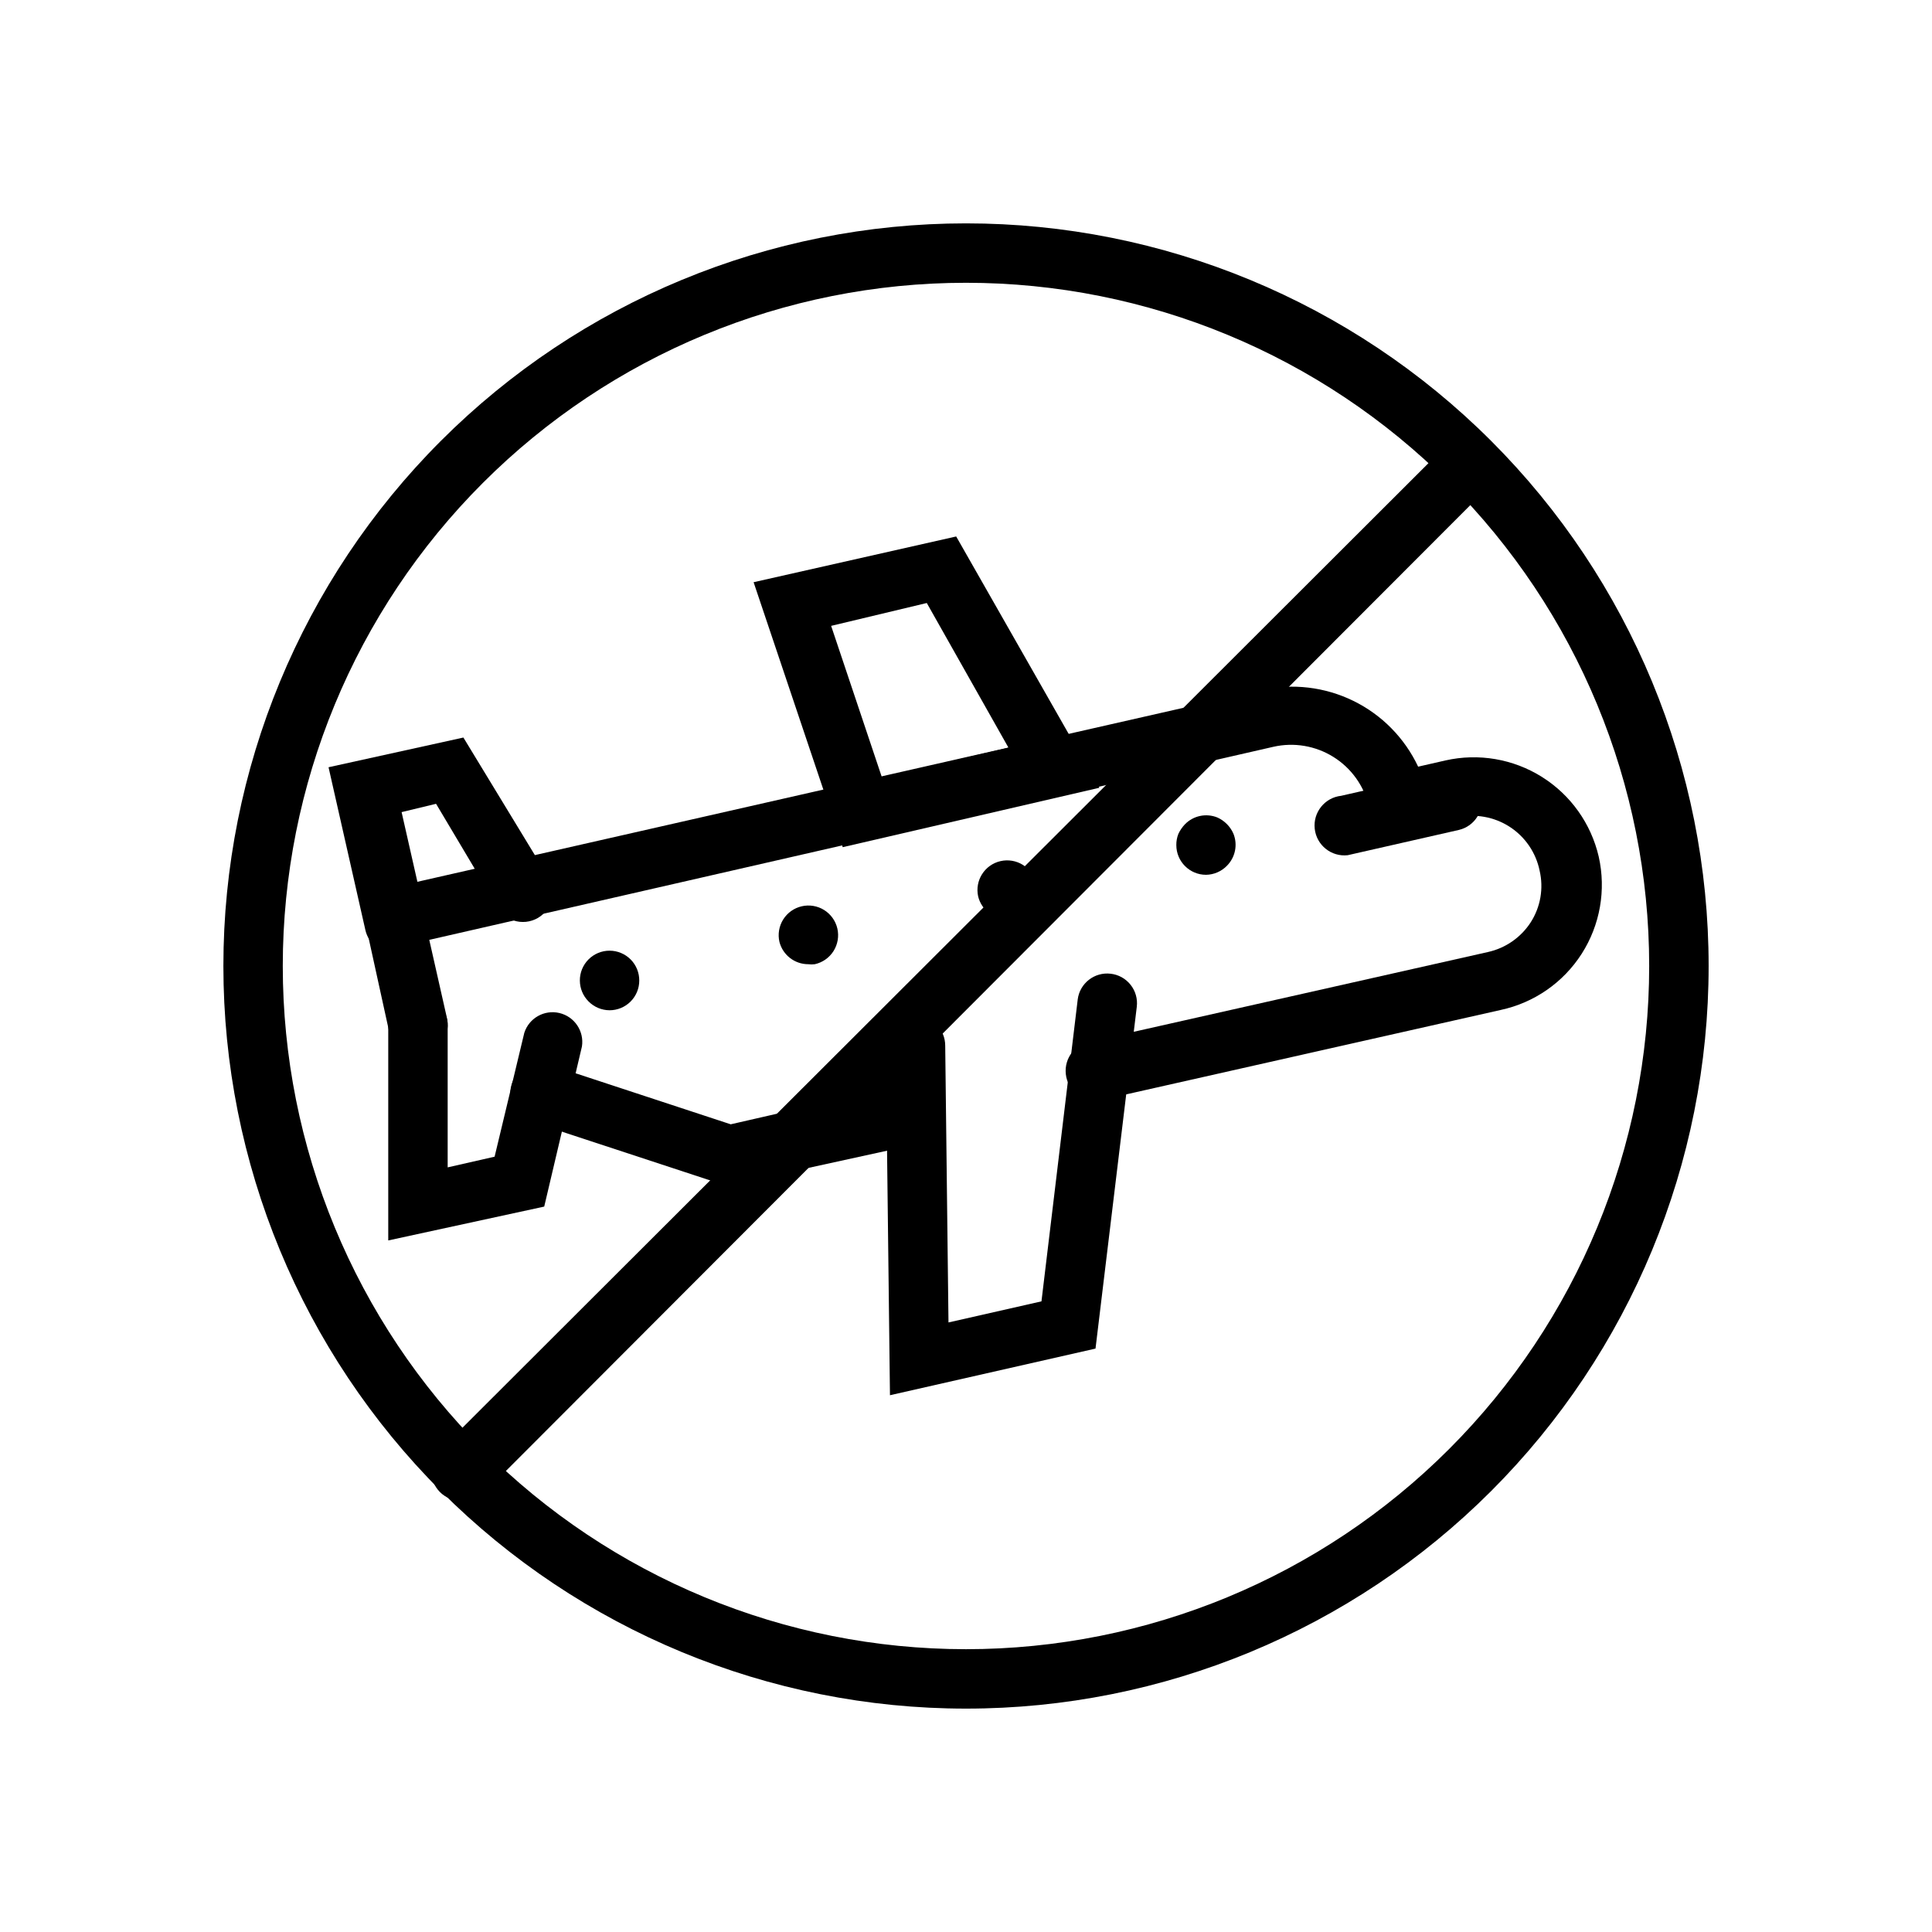
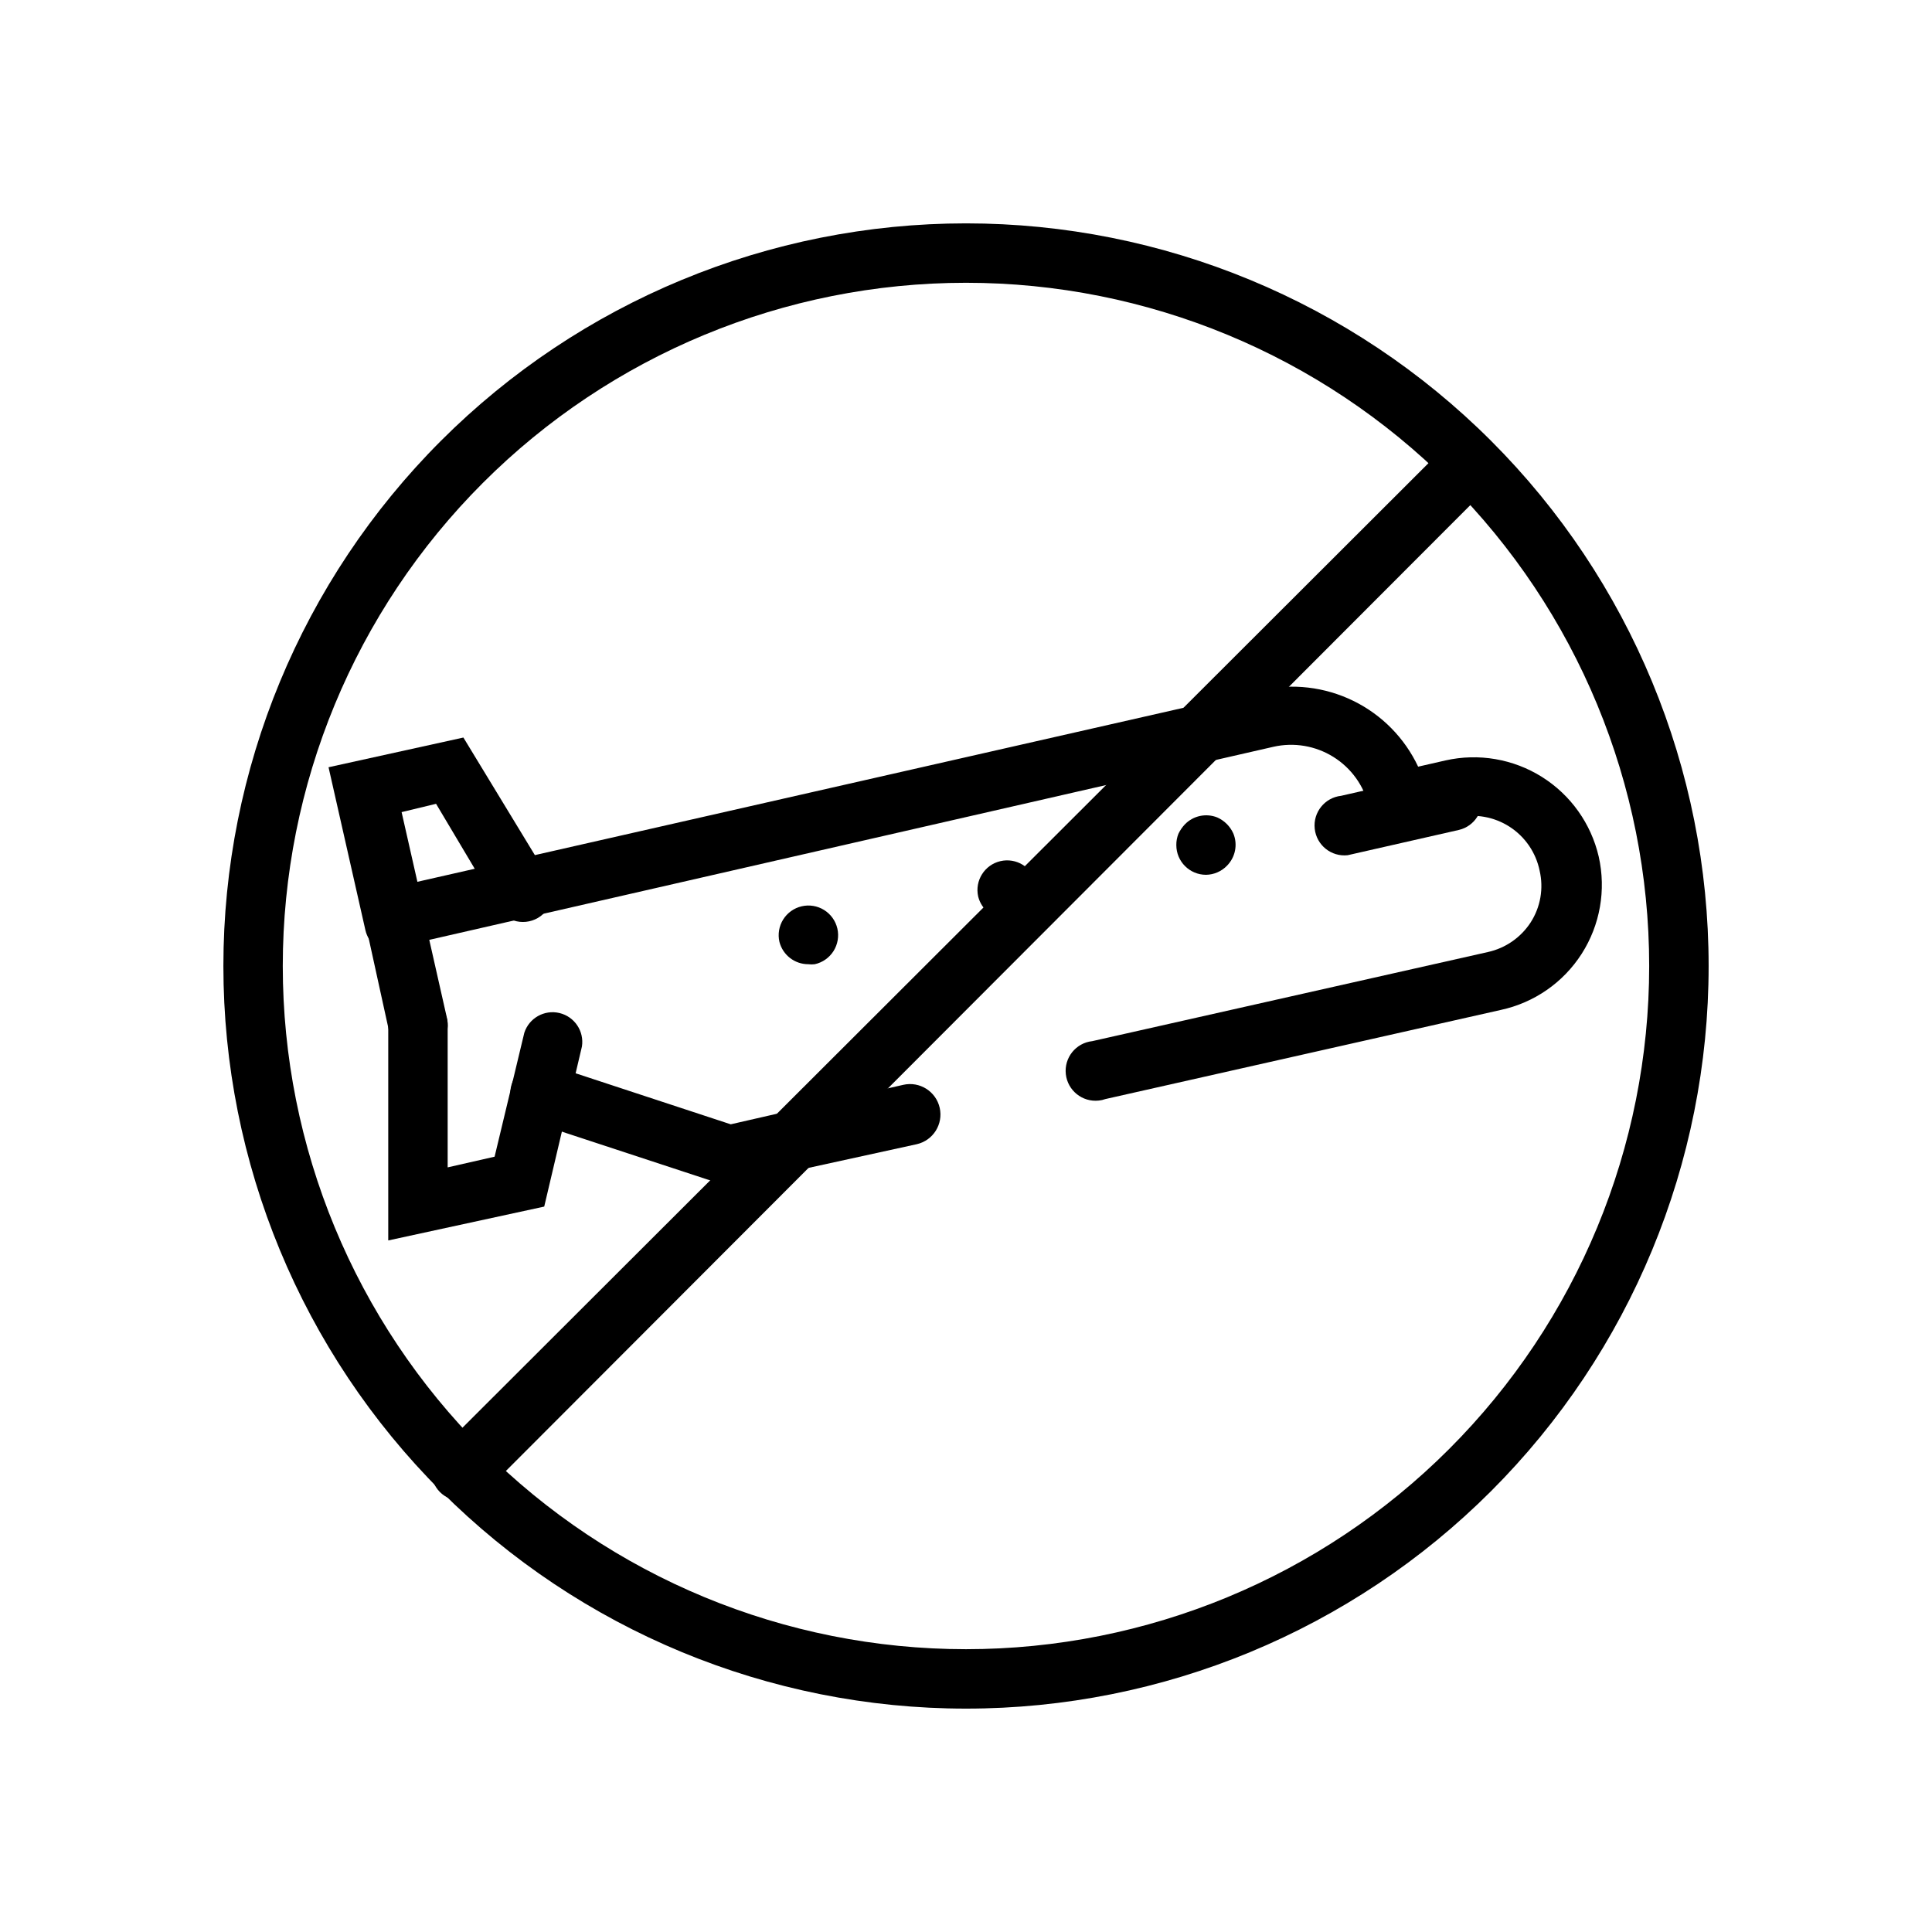
<svg xmlns="http://www.w3.org/2000/svg" fill="#000000" width="800px" height="800px" version="1.1" viewBox="144 144 512 512">
  <g>
    <path d="m336.55 458.25-51.957-17.082c-4.008-1.348-6.231-5.625-5.039-9.68 0.594-2.102 2.031-3.863 3.973-4.863s4.207-1.148 6.262-0.414l47.863 15.742 45.734-10.465c4.348-0.98 8.668 1.75 9.645 6.098 0.98 4.348-1.754 8.668-6.102 9.645z" />
    <path d="m246.89 472.73v-56.992c0-4.348 3.523-7.871 7.871-7.871 2.09 0 4.094 0.828 5.566 2.305 1.477 1.477 2.309 3.481 2.309 5.566v37.629l12.438-2.832 7.871-32.828c1.258-3.91 5.312-6.195 9.309-5.246 3.996 0.949 6.594 4.809 5.965 8.867l-9.996 42.43z" />
    <path d="m435.19 435.66c-4.348 0.477-8.262-2.66-8.738-7.008-0.48-4.348 2.656-8.258 7.004-8.738l104.86-23.617c4.668-1.031 8.738-3.859 11.336-7.871 2.606-4.059 3.457-9 2.363-13.695-0.98-4.785-3.844-8.973-7.945-11.625-4.102-2.648-9.098-3.539-13.859-2.469l-21.727 4.879-1.73-7.871-0.004 0.004c-1.293-5.422-4.668-10.117-9.398-13.062-4.731-2.949-10.434-3.914-15.871-2.684l-223.72 51.168 4.644 20.547c0.535 2.062 0.211 4.254-0.898 6.07-1.113 1.82-2.91 3.109-4.988 3.582-2.078 0.469-4.258 0.074-6.043-1.094-1.781-1.164-3.016-3.004-3.418-5.094l-7.871-35.895 239.15-54.316-0.004-0.004c8.195-1.836 16.77-0.824 24.312 2.867s13.598 9.844 17.176 17.441l7.242-1.652c8.766-1.977 17.957-0.406 25.57 4.371 7.613 4.781 13.02 12.379 15.047 21.137 1.988 8.832 0.363 18.098-4.516 25.727-4.879 7.629-12.605 12.988-21.461 14.891l-104.78 23.617c-0.559 0.203-1.141 0.336-1.73 0.395z" />
-     <path d="m367.33 368.51-23.617-70.219 53.688-12.121 37.945 66.594zm-3.07-58.648 13.461 40.148 33.535-7.871-21.648-38.336z" />
-     <path d="m379.85 513.75-1.105-92.656c0-4.348 3.527-7.871 7.875-7.871 2.086 0 4.09 0.832 5.566 2.305 1.477 1.477 2.305 3.481 2.305 5.566l0.867 73.367 24.641-5.59 9.605-79.98-0.004 0.004c0.531-4.297 4.438-7.359 8.738-6.848 2.078 0.234 3.977 1.289 5.277 2.93 1.301 1.641 1.895 3.731 1.648 5.805l-10.941 90.609z" />
    <path d="m248.7 396.61c-3.754 0.094-7.047-2.477-7.871-6.141l-9.762-43.141 35.738-7.871 21.965 36.133h-0.004c1.41 1.789 1.977 4.102 1.551 6.34-0.422 2.234-1.793 4.18-3.758 5.328-1.965 1.148-4.332 1.391-6.492 0.664-2.156-0.727-3.894-2.352-4.762-4.457l-15.742-26.449-9.133 2.203 6.297 27.789v-0.004c0.438 2.082 0.016 4.25-1.168 6.016-1.188 1.766-3.035 2.973-5.129 3.356z" />
-     <path d="m305.54 411.73c-2.106-0.008-4.117-0.859-5.59-2.359-1.453-1.469-2.273-3.445-2.281-5.512-0.016-2.094 0.809-4.102 2.281-5.59 1.477-1.488 3.488-2.328 5.59-2.328 2.098 0 4.109 0.84 5.59 2.328 1.473 1.488 2.293 3.496 2.281 5.59 0 2.09-0.828 4.09-2.305 5.566-1.477 1.477-3.481 2.305-5.566 2.305z" />
    <path d="m350.56 393.62c-0.473-2.035-0.113-4.176 0.992-5.945 1.109-1.773 2.875-3.031 4.91-3.5 2.035-0.473 4.176-0.113 5.949 0.992 1.77 1.109 3.031 2.875 3.5 4.91 0.469 2.047 0.098 4.199-1.023 5.973-1.125 1.773-2.91 3.023-4.961 3.477-0.574 0.074-1.156 0.074-1.73 0-3.598 0.004-6.738-2.426-7.637-5.906zm52.664-12.043c-0.934-4.215 1.699-8.391 5.902-9.367 2.035-0.473 4.176-0.113 5.949 0.992 1.77 1.109 3.031 2.875 3.5 4.91 0.469 2.035 0.113 4.176-0.996 5.949-1.105 1.77-2.875 3.031-4.91 3.5-0.602 0.074-1.207 0.074-1.809 0-3.617-0.004-6.769-2.473-7.637-5.984z" />
    <path d="m463.61 375.83c-4.348 0-7.871-3.523-7.871-7.871-0.016-1.023 0.172-2.043 0.551-2.992 0.438-0.93 1.02-1.777 1.73-2.519 2.227-2.289 5.617-3.004 8.582-1.812 1.891 0.848 3.402 2.359 4.25 4.254 1.211 2.945 0.527 6.332-1.734 8.578-1.453 1.484-3.434 2.332-5.508 2.363z" />
    <path d="m501.15 370.64c-4.348 0.477-8.258-2.66-8.734-7.008-0.48-4.348 2.656-8.258 7.004-8.738l27.629-6.297h0.004c4.238-0.977 8.465 1.664 9.445 5.906 0.977 4.238-1.664 8.465-5.906 9.445l-27.711 6.297z" />
    <path d="m400 596.8c-52.195 0-102.25-20.734-139.16-57.645-36.906-36.906-57.641-86.965-57.641-139.16 0-52.195 20.734-102.25 57.641-139.16s86.965-57.641 139.16-57.641c52.191 0 102.25 20.734 139.16 57.641 36.91 36.906 57.645 86.965 57.645 139.16 0 52.191-20.734 102.25-57.645 139.16-36.906 36.91-86.965 57.645-139.16 57.645zm0-377.86c-48.02 0-94.074 19.074-128.03 53.031-33.957 33.953-53.031 80.008-53.031 128.03s19.074 94.07 53.031 128.02c33.953 33.957 80.008 53.031 128.03 53.031s94.07-19.074 128.02-53.031c33.957-33.953 53.031-80.004 53.031-128.02s-19.074-94.074-53.031-128.03c-33.953-33.957-80.004-53.031-128.02-53.031z" />
    <path d="m266.18 541.7c-2.094 0.012-4.106-0.809-5.59-2.285-3.055-3.07-3.055-8.027 0-11.098l267.65-267.25c3.121-2.676 7.777-2.496 10.688 0.41 2.906 2.91 3.086 7.566 0.41 10.688l-267.25 267.65c-1.625 1.41-3.762 2.094-5.902 1.891z" />
  </g>
</svg>